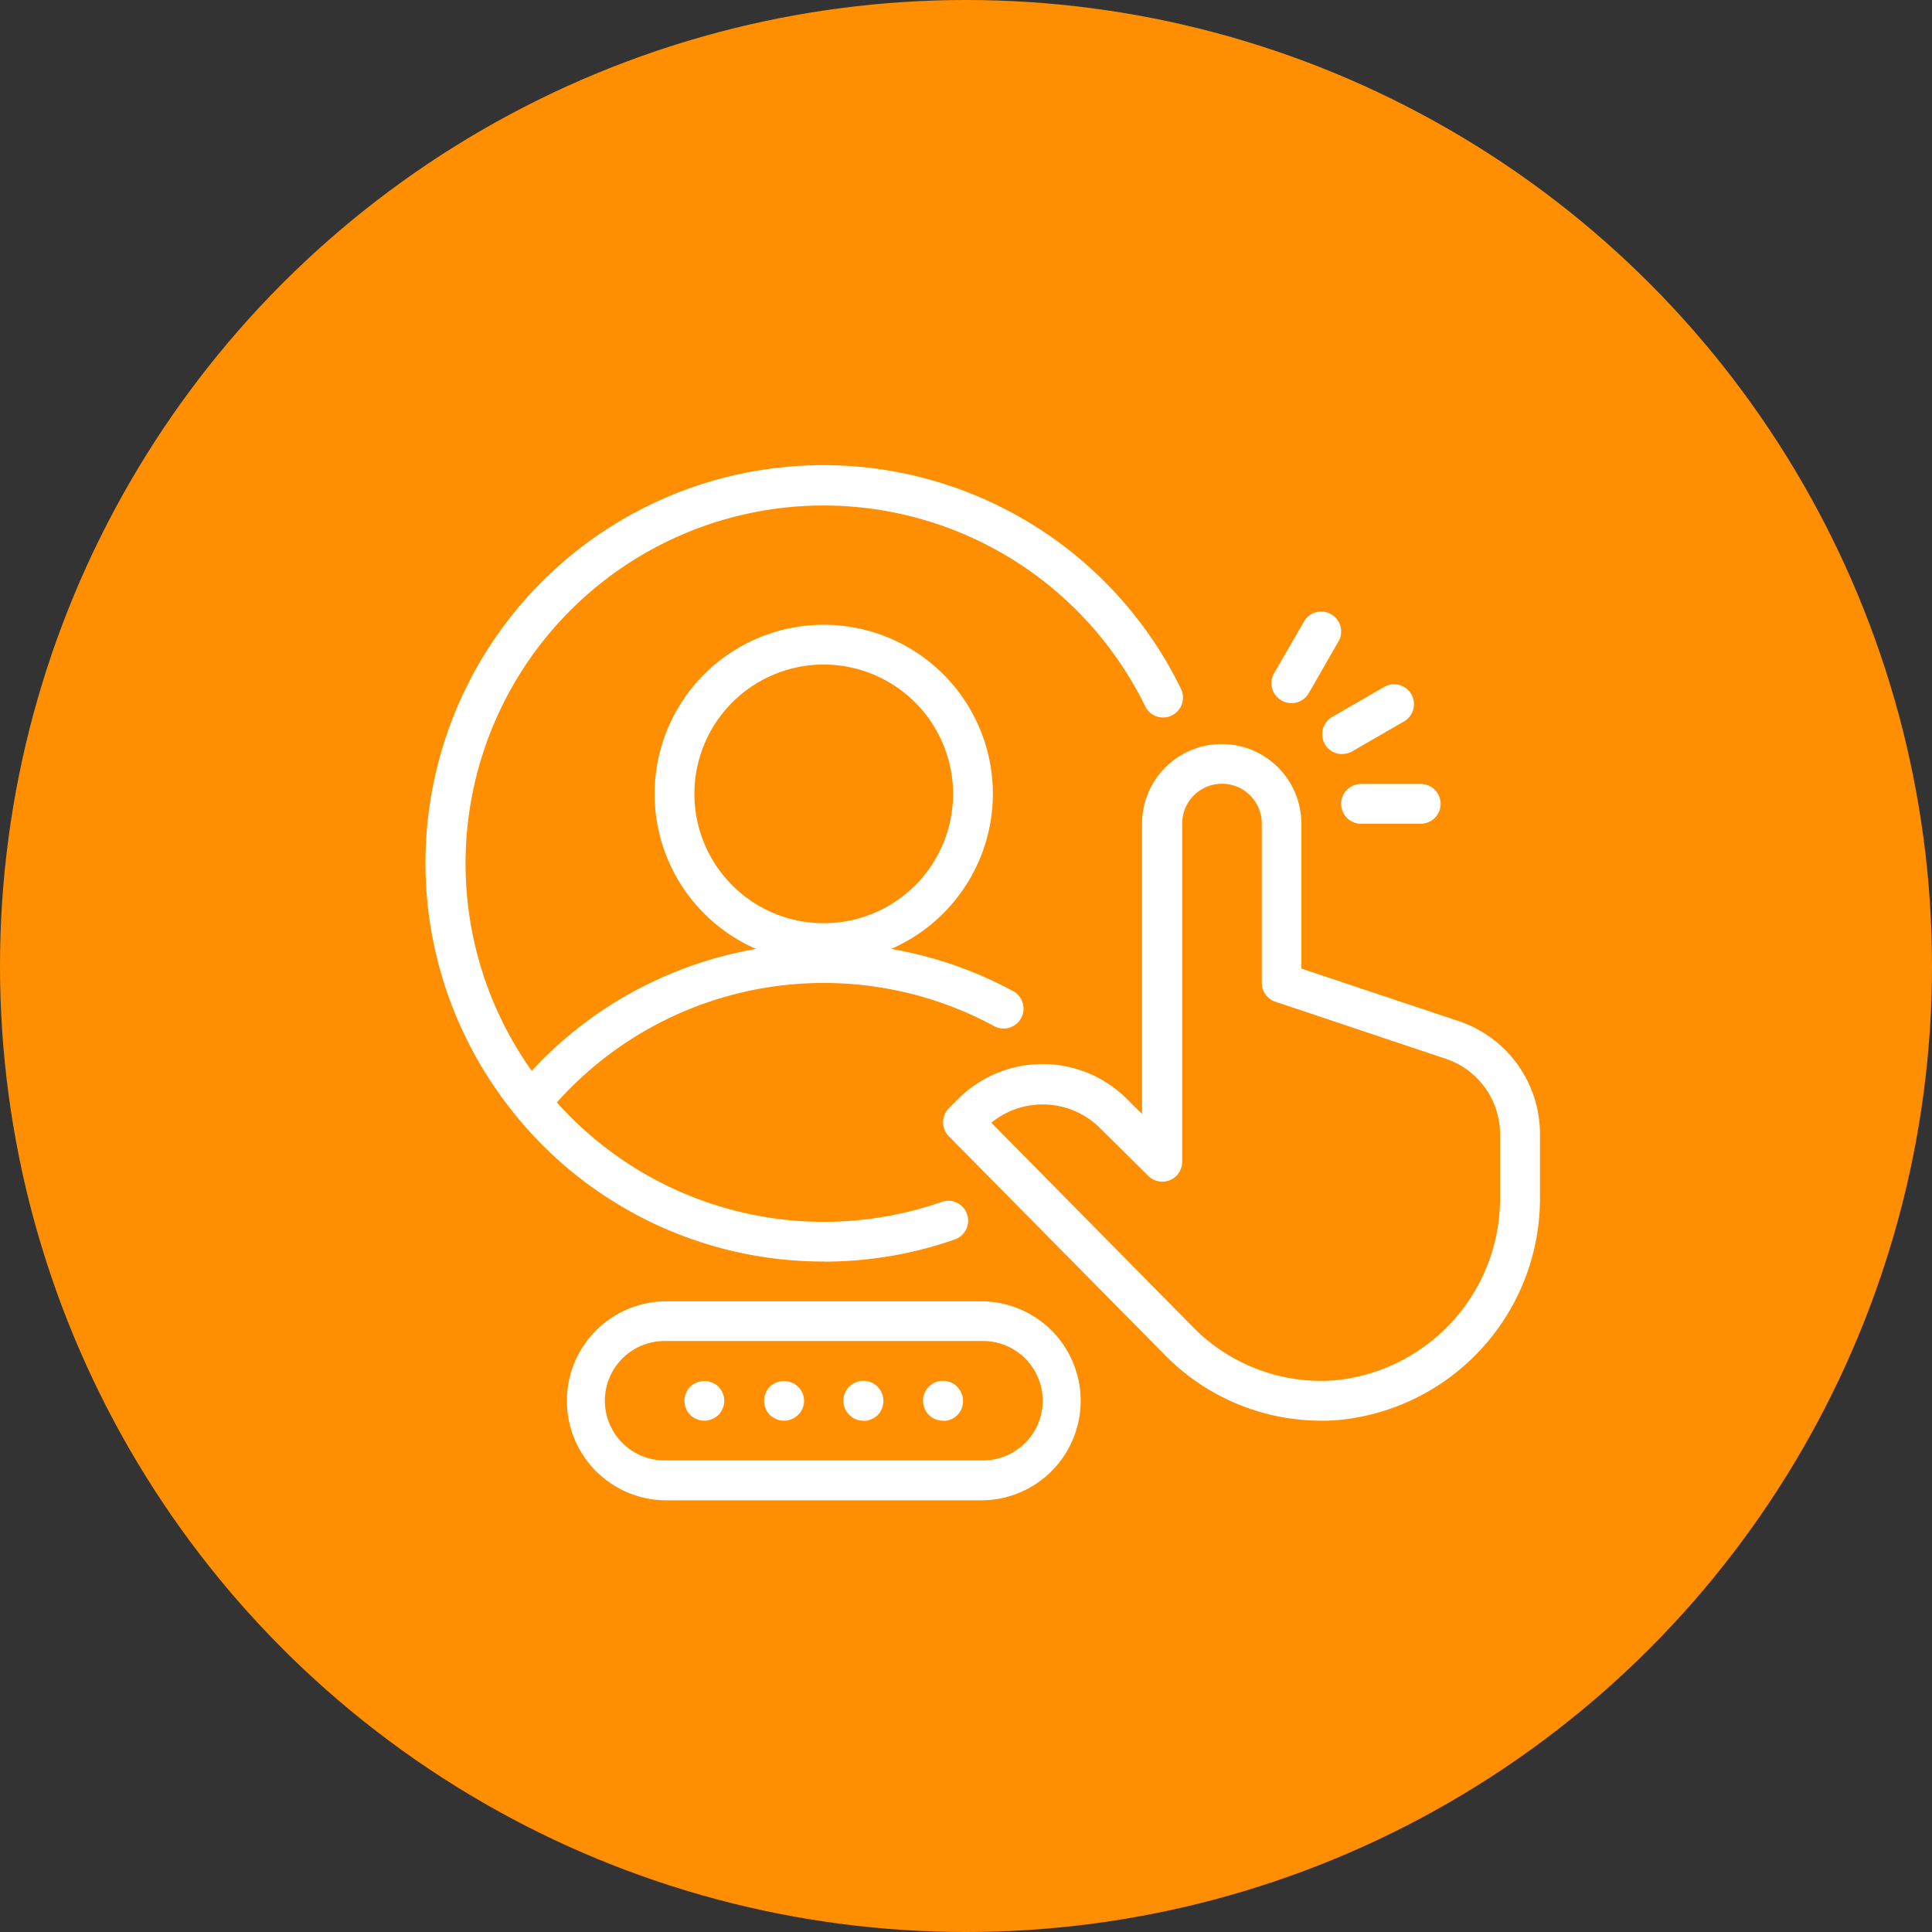
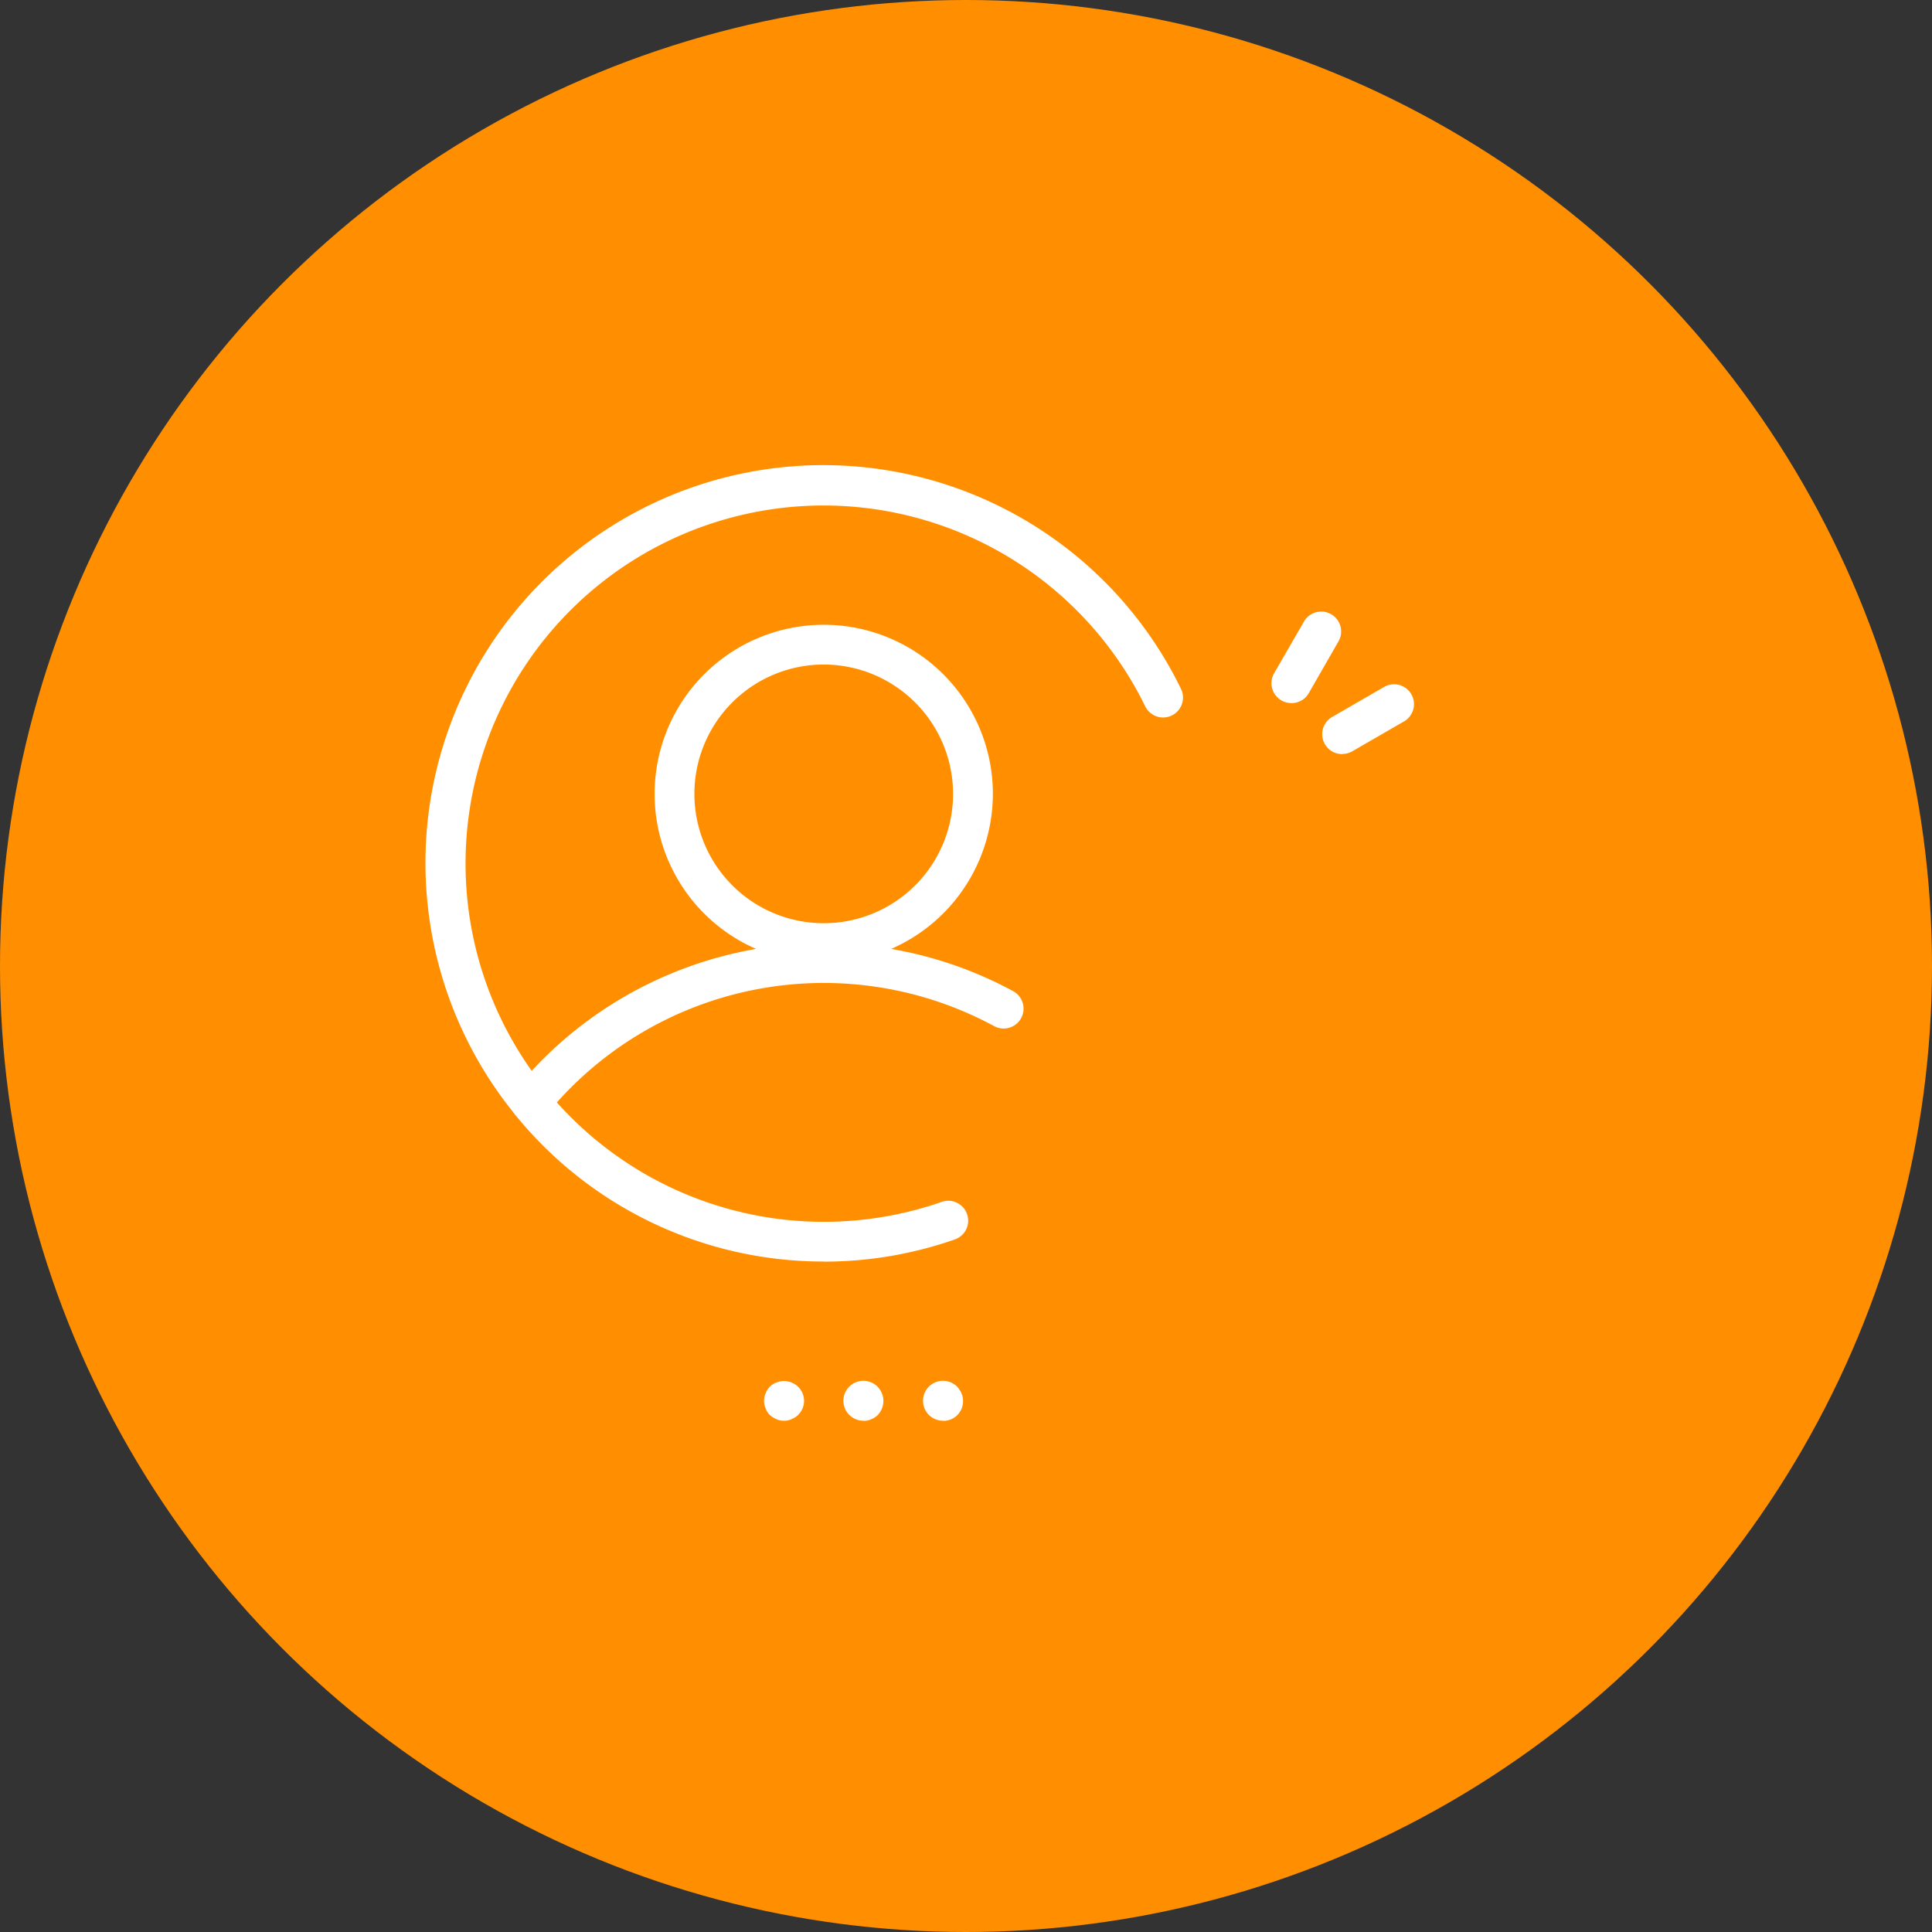
<svg xmlns="http://www.w3.org/2000/svg" width="57" height="57" viewBox="0 0 57 57">
  <rect x="0" y="0" width="57" height="57" fill="#333333" stroke="none" />
  <g id="ic-Access-sprawl-c" transform="translate(-417 -3793)">
    <circle id="Ellipse_134" data-name="Ellipse 134" cx="28.5" cy="28.5" r="28.5" transform="translate(417 3793)" fill="#ff8f00" />
    <g id="ic-Access-sprawl" transform="translate(429.561 3806.735)">
-       <path id="Path_706" data-name="Path 706" d="M37.163,33.961a6.464,6.464,0,0,1-4.573-1.89l-6.421-6.5a.587.587,0,0,1,0-.828l.273-.273a3.523,3.523,0,0,1,4.981,0l.445.444V16.348a2.348,2.348,0,1,1,4.7,0v4.274L41.2,22.168a3.517,3.517,0,0,1,2.408,3.342v1.814a6.572,6.572,0,0,1-6,6.623q-.226.016-.452.016m-9.742-8.8,6,6.079a5.3,5.3,0,0,0,4.111,1.531,5.394,5.394,0,0,0,4.905-5.451V25.51a2.347,2.347,0,0,0-1.606-2.228L35.8,21.6a.587.587,0,0,1-.4-.557v-4.7a1.174,1.174,0,1,0-2.348,0v9.981a.587.587,0,0,1-1,.415L30.6,25.3a2.4,2.4,0,0,0-3.175-.134" transform="translate(-10.735 -5.781)" fill="#fff" />
      <path id="Path_707" data-name="Path 707" d="M16.49,17.981a4.99,4.99,0,1,1,4.99-4.99,5,5,0,0,1-4.99,4.99m0-8.807a3.816,3.816,0,1,0,3.816,3.816A3.821,3.821,0,0,0,16.49,9.174" transform="translate(-4.748 -3.303)" fill="#fff" />
-       <path id="Path_708" data-name="Path 708" d="M48.348,17.174H46.587a.587.587,0,1,1,0-1.174h1.761a.587.587,0,1,1,0,1.174" transform="translate(-18.993 -6.606)" fill="#fff" />
      <path id="Path_709" data-name="Path 709" d="M45.65,13.055a.587.587,0,0,1-.294-1.1l1.525-.881a.587.587,0,1,1,.587,1.017l-1.525.881a.586.586,0,0,1-.294.079" transform="translate(-18.606 -4.542)" fill="#fff" />
      <path id="Path_710" data-name="Path 710" d="M43.086,10.039a.587.587,0,0,1-.508-.881l.881-1.525a.587.587,0,1,1,1.017.587L43.6,9.746a.586.586,0,0,1-.509.294" transform="translate(-17.548 -3.031)" fill="#fff" />
-       <path id="Path_711" data-name="Path 711" d="M13.587,47.176a.584.584,0,0,1-.223-.047.606.606,0,0,1-.194-.123.924.924,0,0,1-.07-.088.445.445,0,0,1-.053-.106.373.373,0,0,1-.035-.106A.883.883,0,0,1,13,46.589a.615.615,0,0,1,.17-.417.606.606,0,0,1,.194-.123.587.587,0,0,1,.446,0,.548.548,0,0,1,.194.123.594.594,0,0,1,.17.417.4.4,0,0,1-.012.117.354.354,0,0,1-.035.106.468.468,0,0,1-.053.106.925.925,0,0,1-.07.088.548.548,0,0,1-.194.123.584.584,0,0,1-.223.047" transform="translate(-5.368 -18.995)" fill="#fff" />
      <path id="Path_712" data-name="Path 712" d="M17.587,47.176a.492.492,0,0,1-.223-.047.678.678,0,0,1-.194-.123.548.548,0,0,1-.123-.194.553.553,0,0,1,0-.446.529.529,0,0,1,.317-.317.587.587,0,0,1,.446,0,.579.579,0,0,1,0,1.08.492.492,0,0,1-.223.047" transform="translate(-7.019 -18.995)" fill="#fff" />
      <path id="Path_713" data-name="Path 713" d="M21.587,47.179a.589.589,0,1,1,.417-1,.6.6,0,0,1,0,.834.548.548,0,0,1-.194.123.492.492,0,0,1-.223.047" transform="translate(-8.671 -18.998)" fill="#fff" />
      <path id="Path_714" data-name="Path 714" d="M25.587,47.179a.589.589,0,1,1,.417-1,.561.561,0,0,1,.07.094.34.34,0,0,1,.053.1.354.354,0,0,1,.035.106.8.8,0,0,1,.012.117.581.581,0,0,1-.587.587" transform="translate(-10.322 -18.998)" fill="#fff" />
-       <path id="Path_715" data-name="Path 715" d="M19.329,47.871H9.936a2.936,2.936,0,0,1,0-5.871h9.394a2.936,2.936,0,0,1,0,5.871m-9.394-4.7a1.761,1.761,0,1,0,0,3.523h9.394a1.761,1.761,0,1,0,0-3.523Z" transform="translate(-2.89 -17.342)" fill="#fff" />
      <path id="Path_716" data-name="Path 716" d="M3.1,19.374a.584.584,0,0,1-.455-.216A11.737,11.737,0,1,1,22.281,6.587a.587.587,0,0,1-1.055.517A10.562,10.562,0,1,0,3.551,18.416a.587.587,0,0,1-.454.958" fill="#fff" />
      <path id="Path_717" data-name="Path 717" d="M13.507,33.394a11.7,11.7,0,0,1-9.1-4.326.586.586,0,0,1,0-.742,11.733,11.733,0,0,1,14.688-2.909.587.587,0,0,1-.561,1.032A10.558,10.558,0,0,0,5.633,28.7a10.567,10.567,0,0,0,11.355,2.934.587.587,0,0,1,.386,1.109,11.713,11.713,0,0,1-3.867.654" transform="translate(-1.765 -9.91)" fill="#fff" />
    </g>
  </g>
</svg>